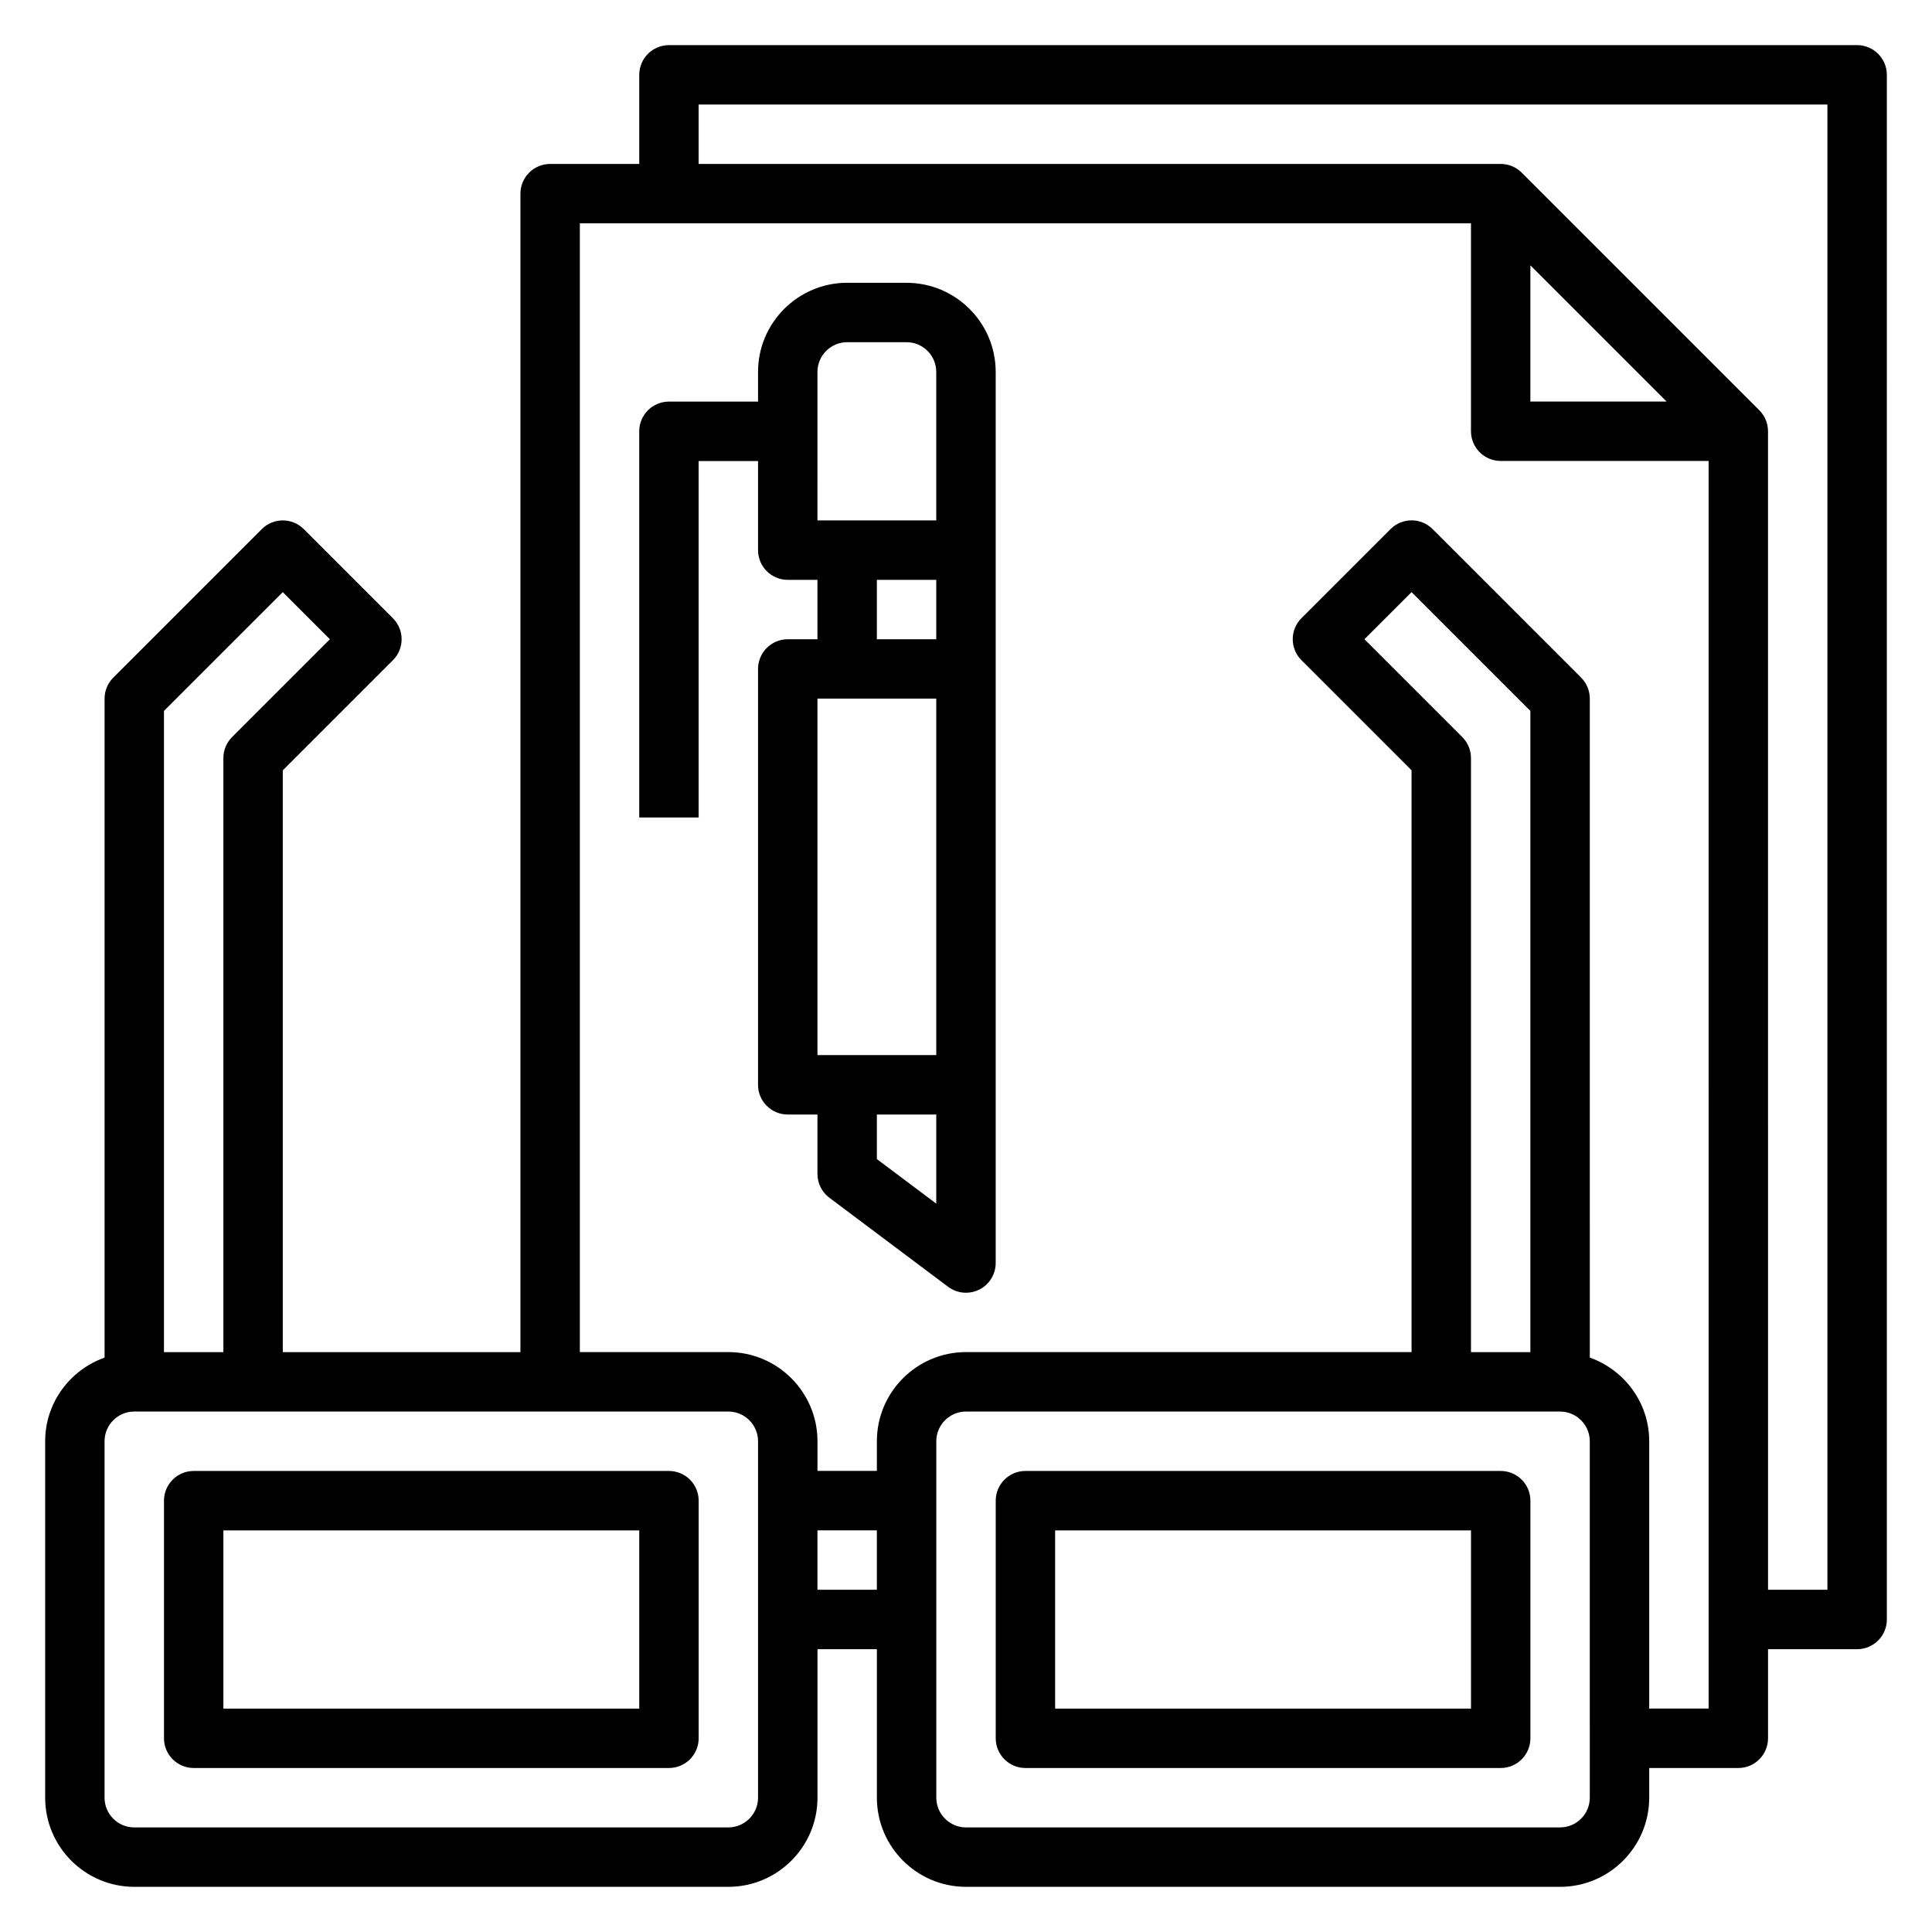
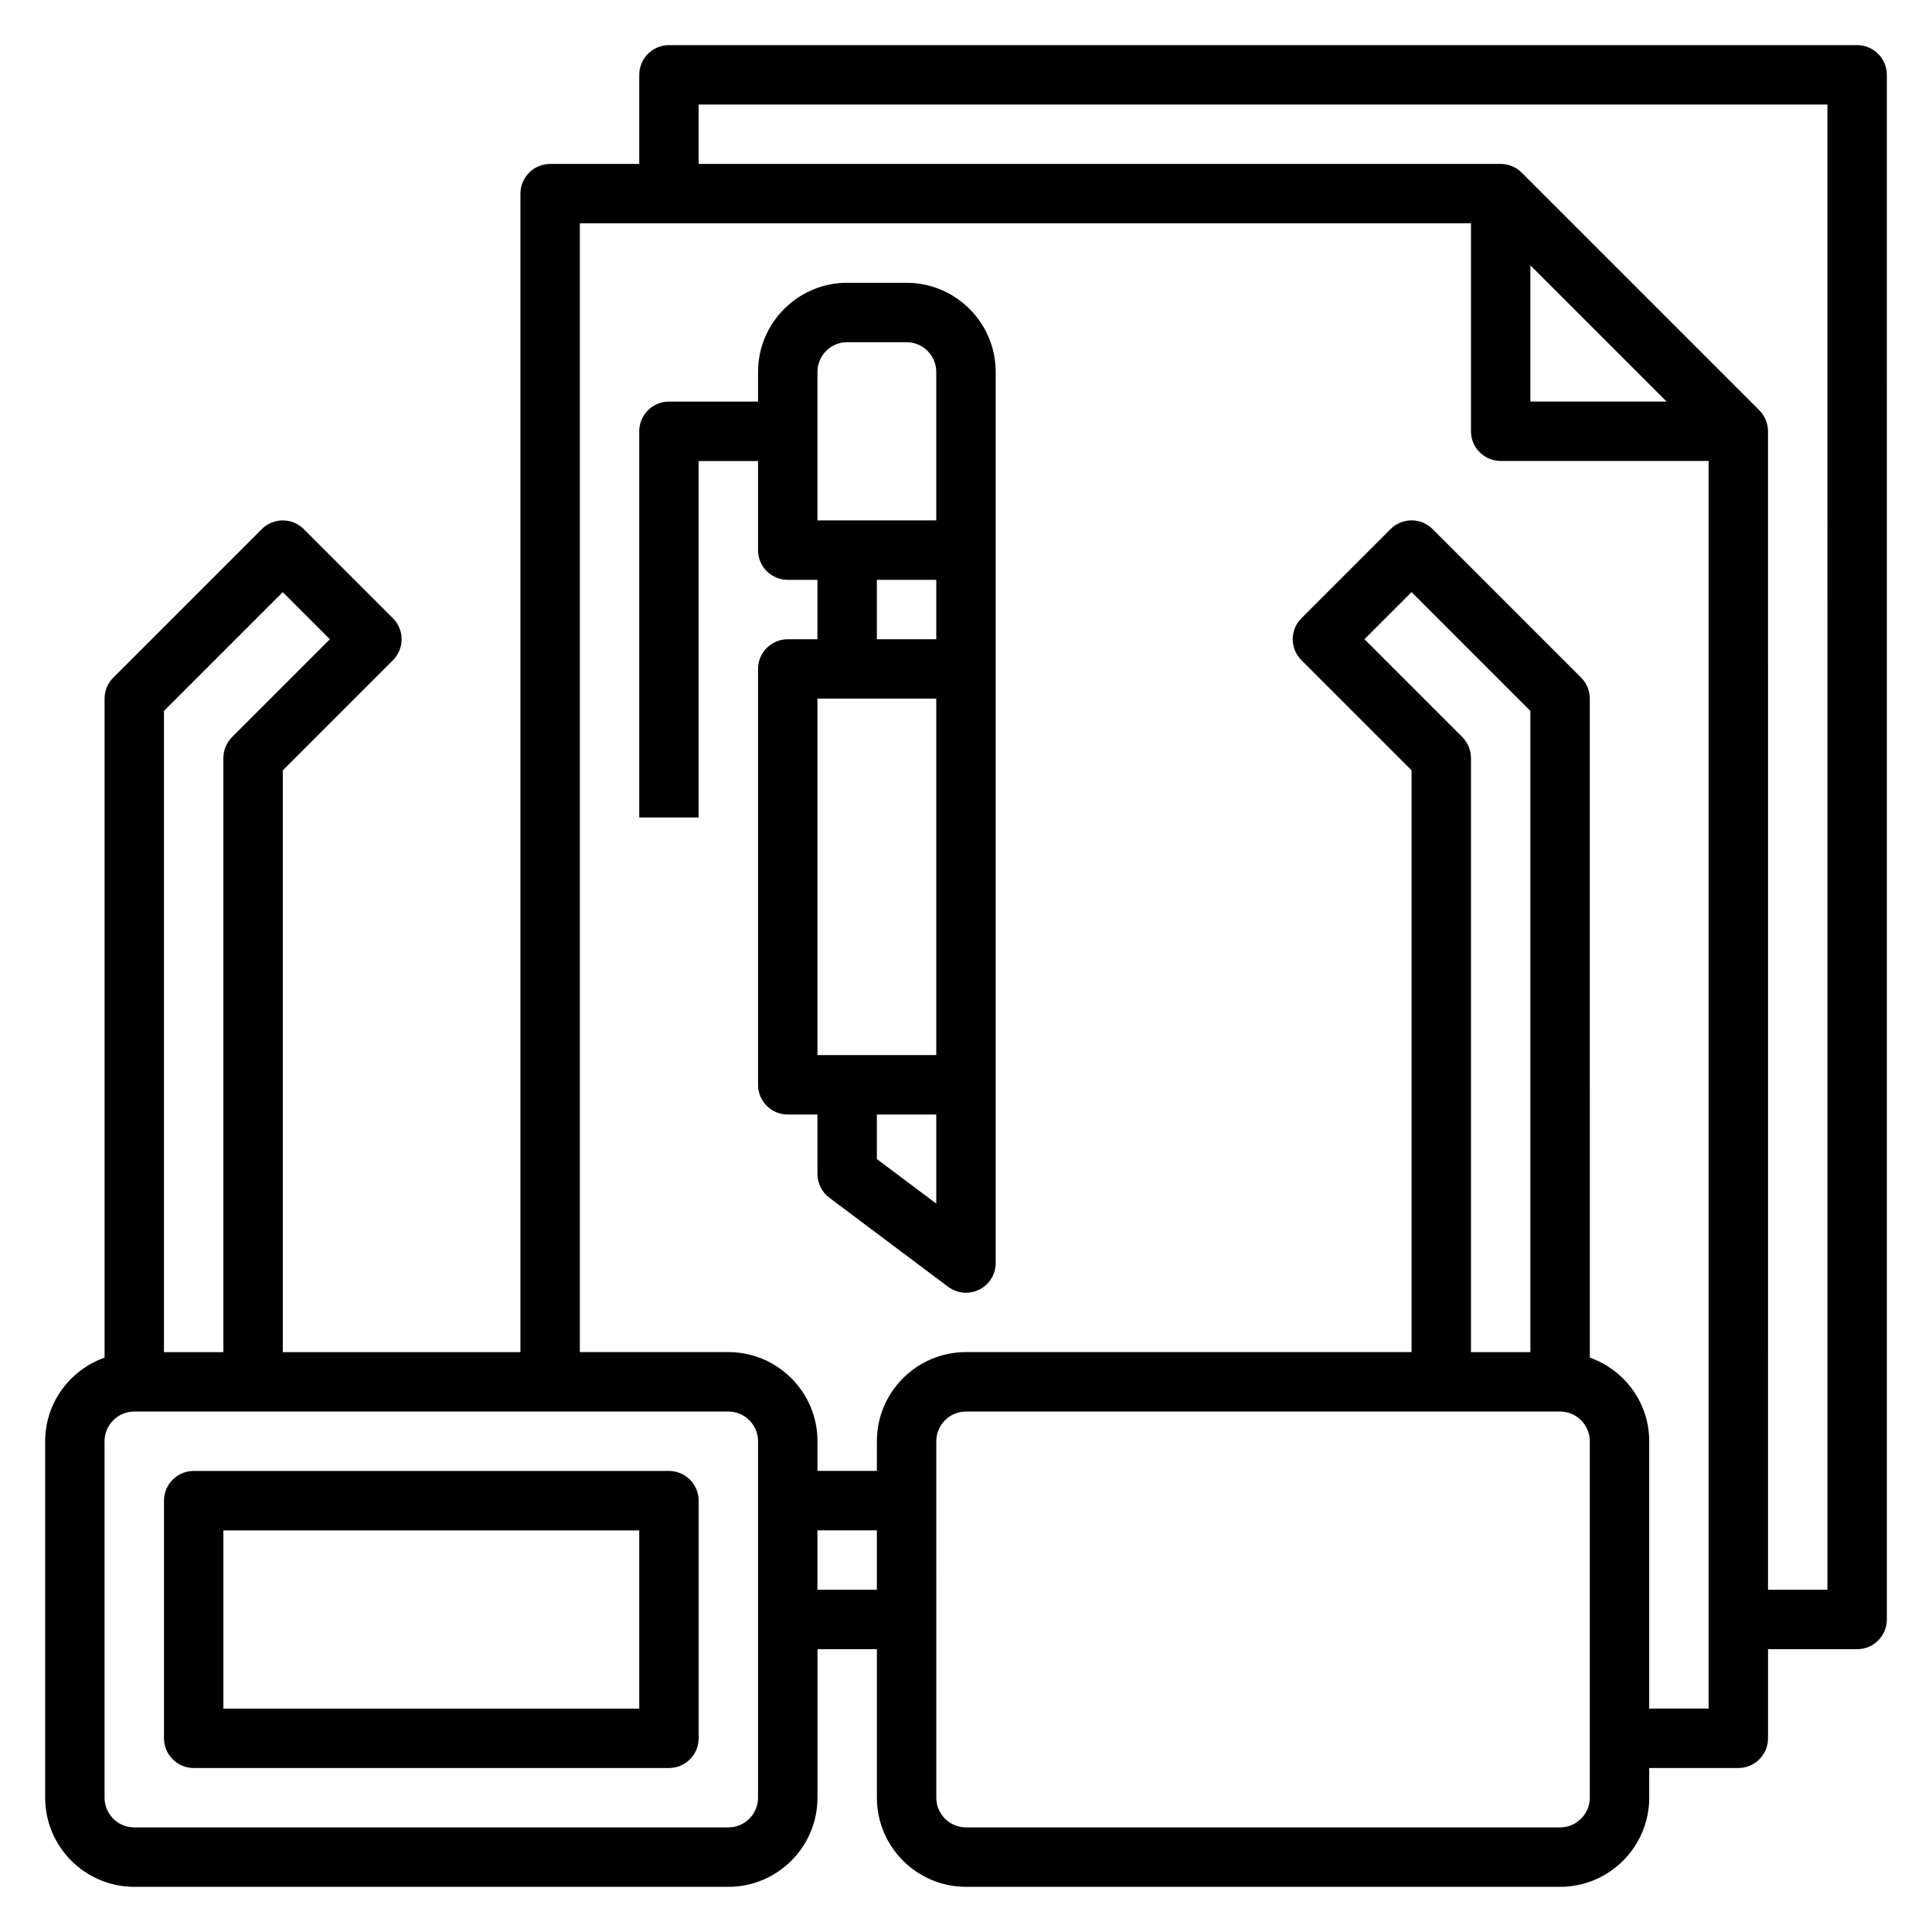
<svg xmlns="http://www.w3.org/2000/svg" fill="#000000" width="800px" height="800px" version="1.1" viewBox="144 144 512 512">
  <g>
    <path d="m636.16 155.96h-314.88c-4.344 0-7.871 3.527-7.871 7.871v23.617h-23.617c-4.344 0-7.871 3.527-7.871 7.871v307.01l-62.977 0.004v-154.18l29.18-29.18c3.078-3.078 3.078-8.055 0-11.133l-23.617-23.617c-3.078-3.078-8.055-3.078-11.133 0l-39.359 39.359c-1.477 1.477-2.301 3.481-2.301 5.566v174.63c-9.141 3.262-15.746 11.922-15.746 22.168v94.465c0 13.02 10.598 23.617 23.617 23.617h157.44c13.02 0 23.617-10.598 23.617-23.617v-39.359h15.742v39.359c0 13.02 10.598 23.617 23.617 23.617h157.44c13.02 0 23.617-10.598 23.617-23.617v-7.871h23.617c4.344 0 7.871-3.527 7.871-7.871v-23.617h23.617c4.344 0 7.871-3.527 7.871-7.871l-0.004-409.35c0-4.344-3.527-7.871-7.871-7.871zm-417.22 144.96 12.484 12.484-25.922 25.922c-1.48 1.473-2.305 3.481-2.305 5.566v157.44h-15.746v-169.93zm125.95 319.49c0 4.336-3.535 7.871-7.871 7.871l-157.44 0.004c-4.336 0-7.871-3.535-7.871-7.871v-94.469c0-4.336 3.535-7.871 7.871-7.871h157.44c4.336 0 7.871 3.535 7.871 7.871zm15.742-55.102v-15.742h15.742v15.742zm204.68 55.102c0 4.336-3.535 7.871-7.871 7.871l-157.44 0.004c-4.336 0-7.871-3.535-7.871-7.871l-0.004-94.469c0-4.336 3.535-7.871 7.871-7.871h157.44c4.336 0 7.871 3.535 7.871 7.871zm-33.797-281.09-25.922-25.922 12.484-12.484 31.488 31.488v169.93h-15.742v-157.44c0-2.086-0.828-4.094-2.309-5.566zm65.285 257.47h-15.742v-70.848c0-10.25-6.606-18.91-15.742-22.168l-0.004-174.64c0-2.086-0.828-4.094-2.305-5.566l-39.359-39.359c-3.078-3.078-8.055-3.078-11.133 0l-23.617 23.617c-3.078 3.078-3.078 8.055 0 11.133l29.18 29.18v154.18h-118.08c-13.02 0-23.617 10.598-23.617 23.617v7.871h-15.742v-7.871c0-13.02-10.598-23.617-23.617-23.617h-39.359v-299.14h236.16v55.105c0 4.344 3.527 7.871 7.871 7.871h55.105zm-11.133-346.37h-36.102v-36.102zm42.621 314.88h-15.742l-0.004-307.01c0-2.172-0.883-4.141-2.305-5.566l-62.969-62.969c-1.434-1.43-3.402-2.312-5.574-2.312h-212.55v-15.742h299.14z" />
    <path d="m321.28 533.82h-125.95c-4.344 0-7.871 3.527-7.871 7.871v62.977c0 4.344 3.527 7.871 7.871 7.871h125.95c4.344 0 7.871-3.527 7.871-7.871v-62.977c0-4.348-3.523-7.871-7.871-7.871zm-7.871 62.977h-110.21v-47.23h110.21z" />
-     <path d="m541.7 533.82h-125.95c-4.344 0-7.871 3.527-7.871 7.871v62.977c0 4.344 3.527 7.871 7.871 7.871h125.95c4.344 0 7.871-3.527 7.871-7.871v-62.977c0-4.348-3.527-7.871-7.871-7.871zm-7.871 62.977h-110.21v-47.23h110.21z" />
    <path d="m384.25 218.94h-15.742c-13.02 0-23.617 10.598-23.617 23.617v7.871h-23.617c-4.344 0-7.871 3.527-7.871 7.871v102.34h15.742v-94.461h15.742v23.617c0 4.344 3.527 7.871 7.871 7.871h7.871v15.742h-7.871c-4.344 0-7.871 3.527-7.871 7.871v110.21c0 4.344 3.527 7.871 7.871 7.871h7.871v15.742c0 2.481 1.164 4.809 3.148 6.297l31.488 23.617c1.395 1.039 3.055 1.574 4.723 1.574 1.195 0 2.41-0.277 3.519-0.828 2.676-1.332 4.359-4.055 4.359-7.039v-236.16c0-13.02-10.598-23.617-23.617-23.617zm-23.617 23.617c0-4.336 3.535-7.871 7.871-7.871h15.742c4.336 0 7.871 3.535 7.871 7.871v39.359h-31.488zm15.746 55.105h15.742v15.742h-15.742zm-15.746 31.484h31.488v94.465h-31.488zm15.746 122.02v-11.809h15.742v23.617z" />
  </g>
</svg>